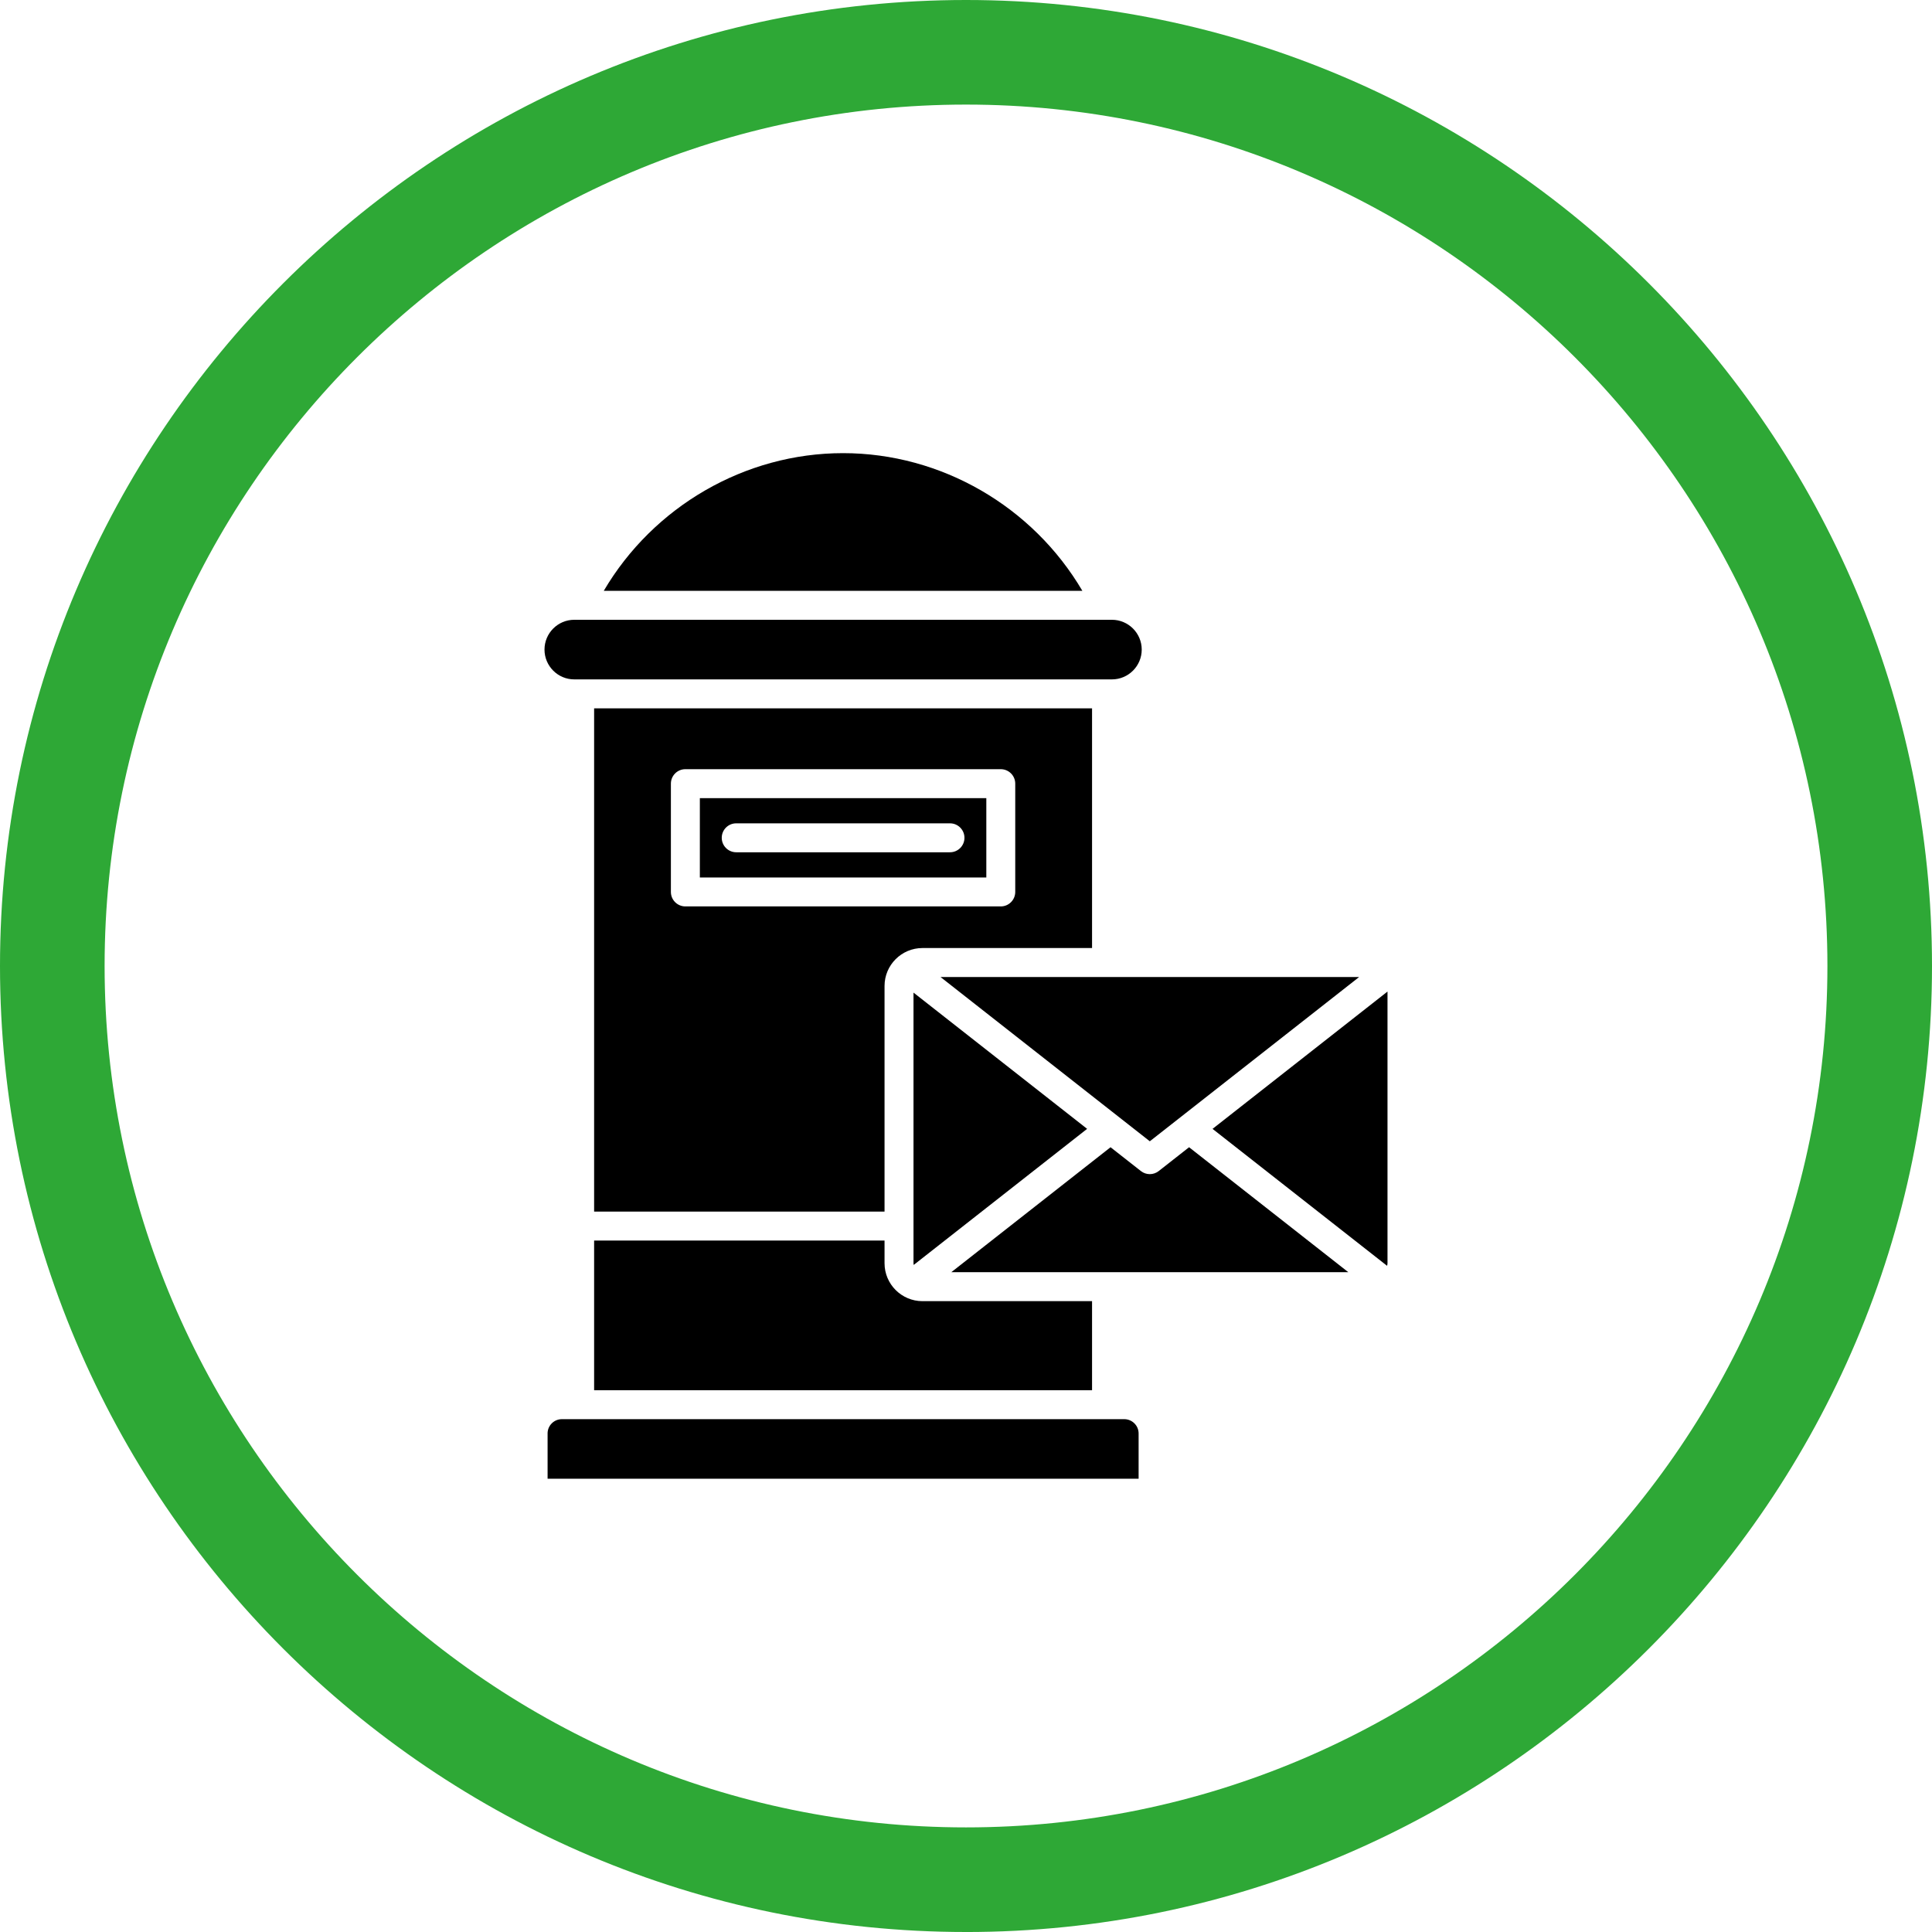
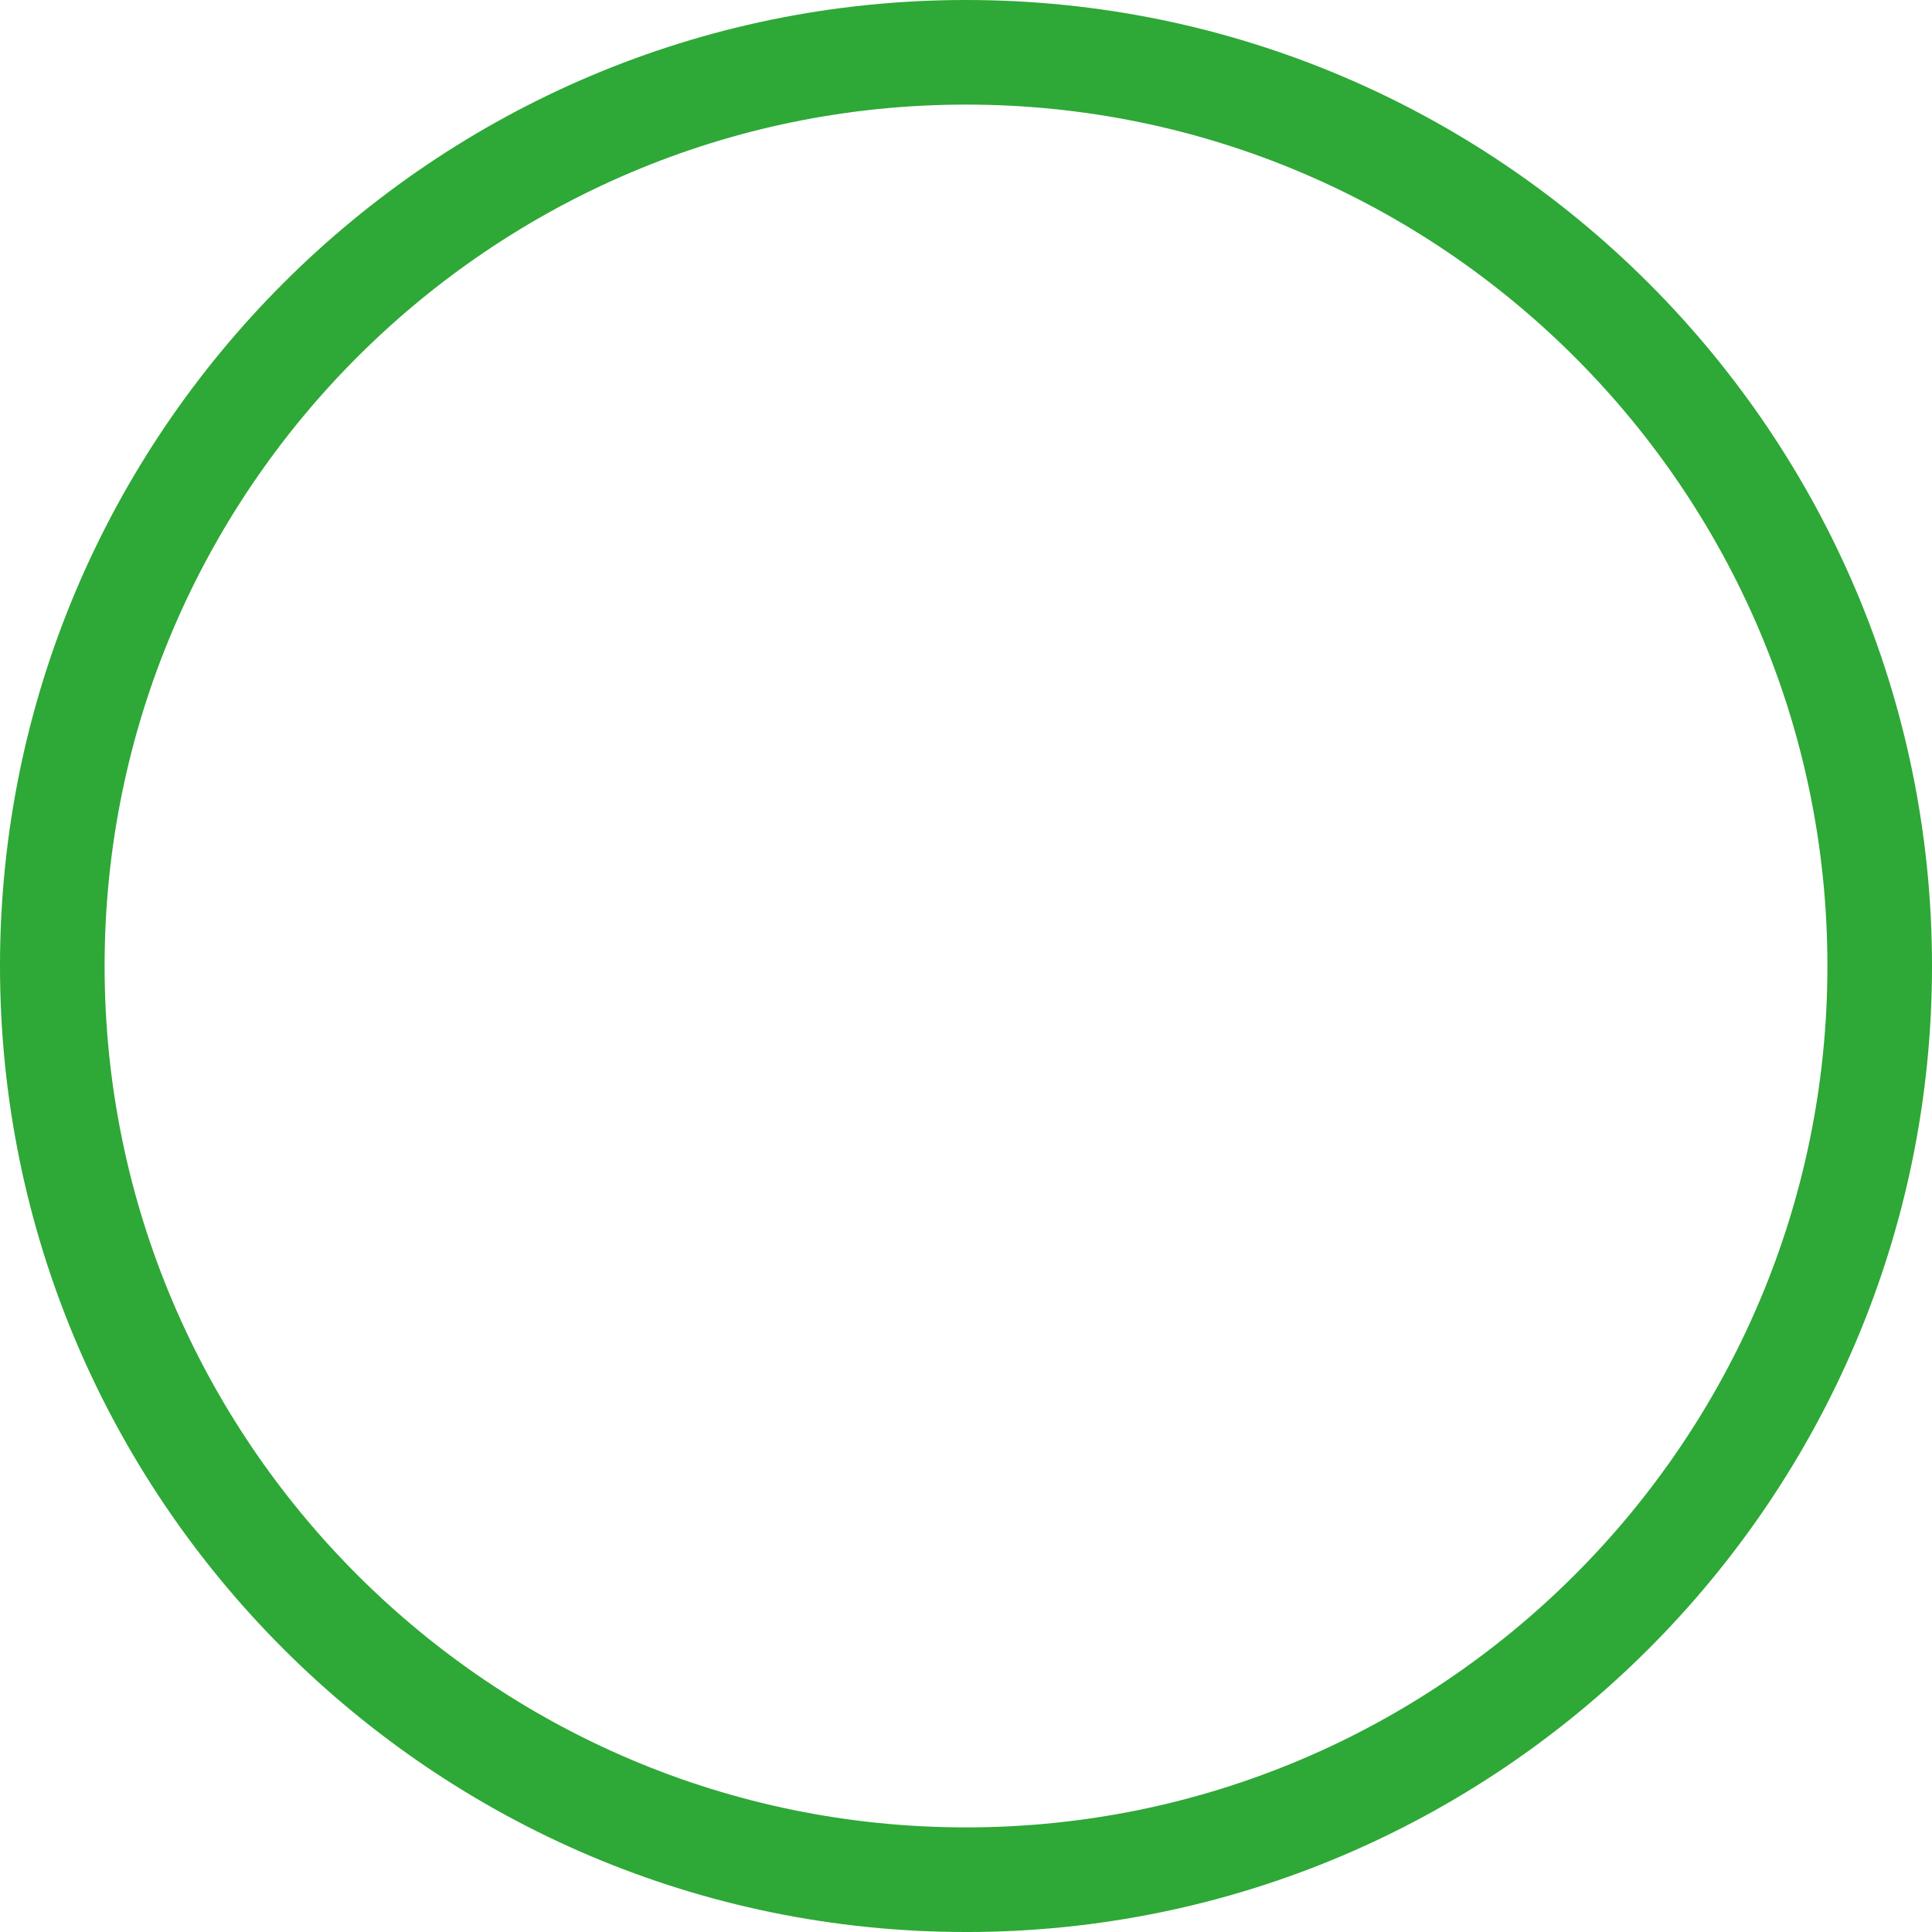
<svg xmlns="http://www.w3.org/2000/svg" id="Layer_1" viewBox="0 0 1080.08 1080.09">
  <defs>
    <style>
      .cls-1 {
        fill: #2ea836;
      }
    </style>
  </defs>
  <path class="cls-1" d="M540.04,1080.08C242.26,1080.08,0,837.82,0,540.04S242.26,0,540.04,0s540.04,242.26,540.04,540.04-242.26,540.05-540.04,540.05h0ZM540.04,58.47c-265.54,0-481.56,216.03-481.56,481.56s216.03,481.57,481.56,481.57,481.57-216.03,481.57-481.57S805.57,58.47,540.04,58.47Z" />
-   <path d="M525.78,546.19h234.06l-117.04,91.84-117.02-91.84h0ZM332.14,777.2h278.37v-49.79h-94.81c-11.69,0-21.2-9.51-21.2-21.2v-12.67h-162.36v83.67h0ZM510.69,554.91v151.3c0,.33.04.65.1.96l96.96-76.09-97.06-76.17ZM391.25,446.2h160.15v44.35h-160.15v-44.35h0ZM403.49,468.37c0,4.47,3.63,8.09,8.09,8.09h119.51c4.47,0,8.09-3.63,8.09-8.09s-3.63-8.09-8.09-8.09h-119.51c-4.47,0-8.09,3.63-8.09,8.09h0ZM494.5,677.35h-162.36v-281.36h278.37v134.01h-94.81c-11.69,0-21.2,9.51-21.2,21.2v126.15h0ZM383.15,506.73h176.33c4.47,0,8.09-3.63,8.09-8.09v-60.54c0-4.47-3.63-8.09-8.09-8.09h-176.33c-4.47,0-8.09,3.63-8.09,8.09v60.54c0,4.47,3.63,8.09,8.09,8.09h0ZM471.32,253.33c-54.9,0-106.06,29.83-133.79,76.98h267.57c-27.72-47.15-78.89-76.98-133.79-76.98h0ZM775.44,707.65c.14-.46.24-.94.24-1.44v-151.88l-97.81,76.76,97.58,76.56h-.01ZM647.79,654.67c-1.47,1.15-3.23,1.73-4.99,1.73s-3.53-.57-4.99-1.73l-16.96-13.31-89.02,69.85h221.94l-89.02-69.85-16.96,13.31h0ZM621.62,379.81c9.19,0,16.66-7.48,16.66-16.66s-7.48-16.66-16.66-16.66h-300.59c-9.17,0-16.63,7.48-16.63,16.66s7.46,16.66,16.63,16.66h300.59ZM306.13,801.38v25.29h330.41v-25.29c0-4.41-3.6-8-8.03-8h-314.39c-4.41,0-8,3.58-8,8h.01Z" />
</svg>